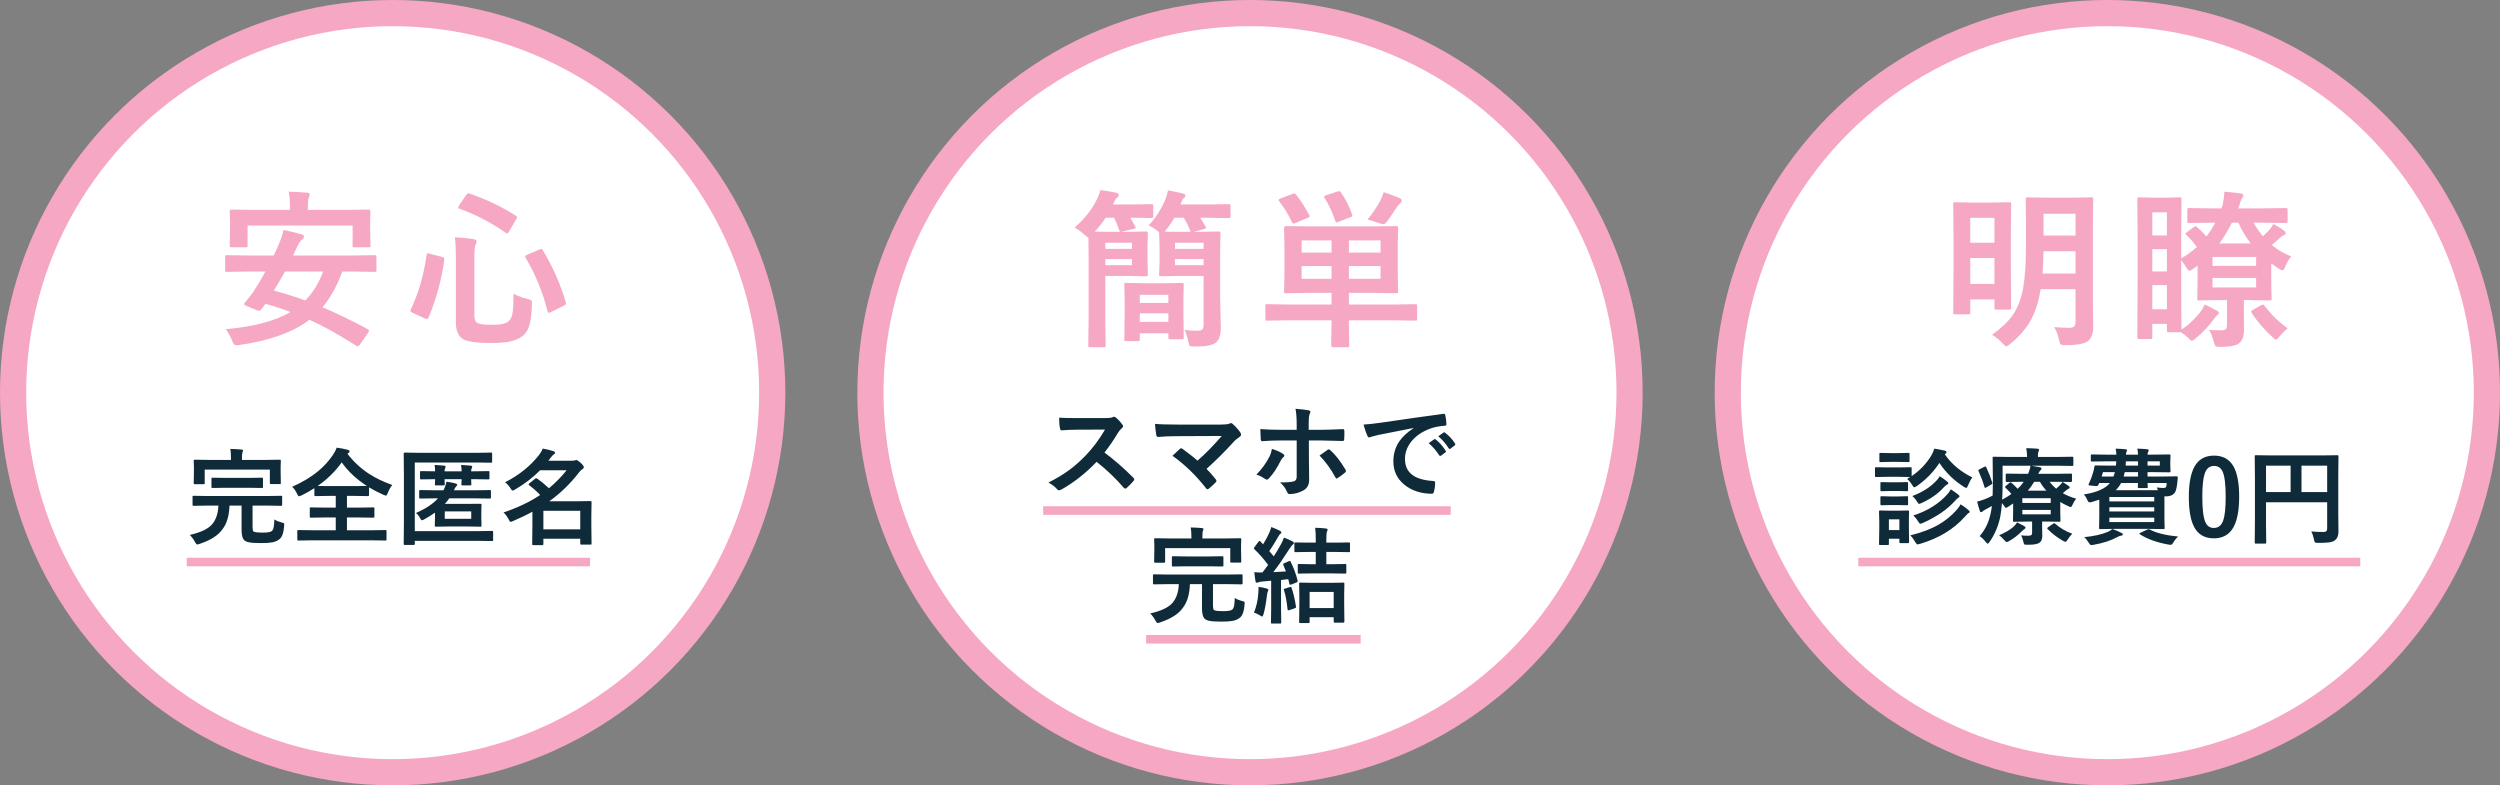
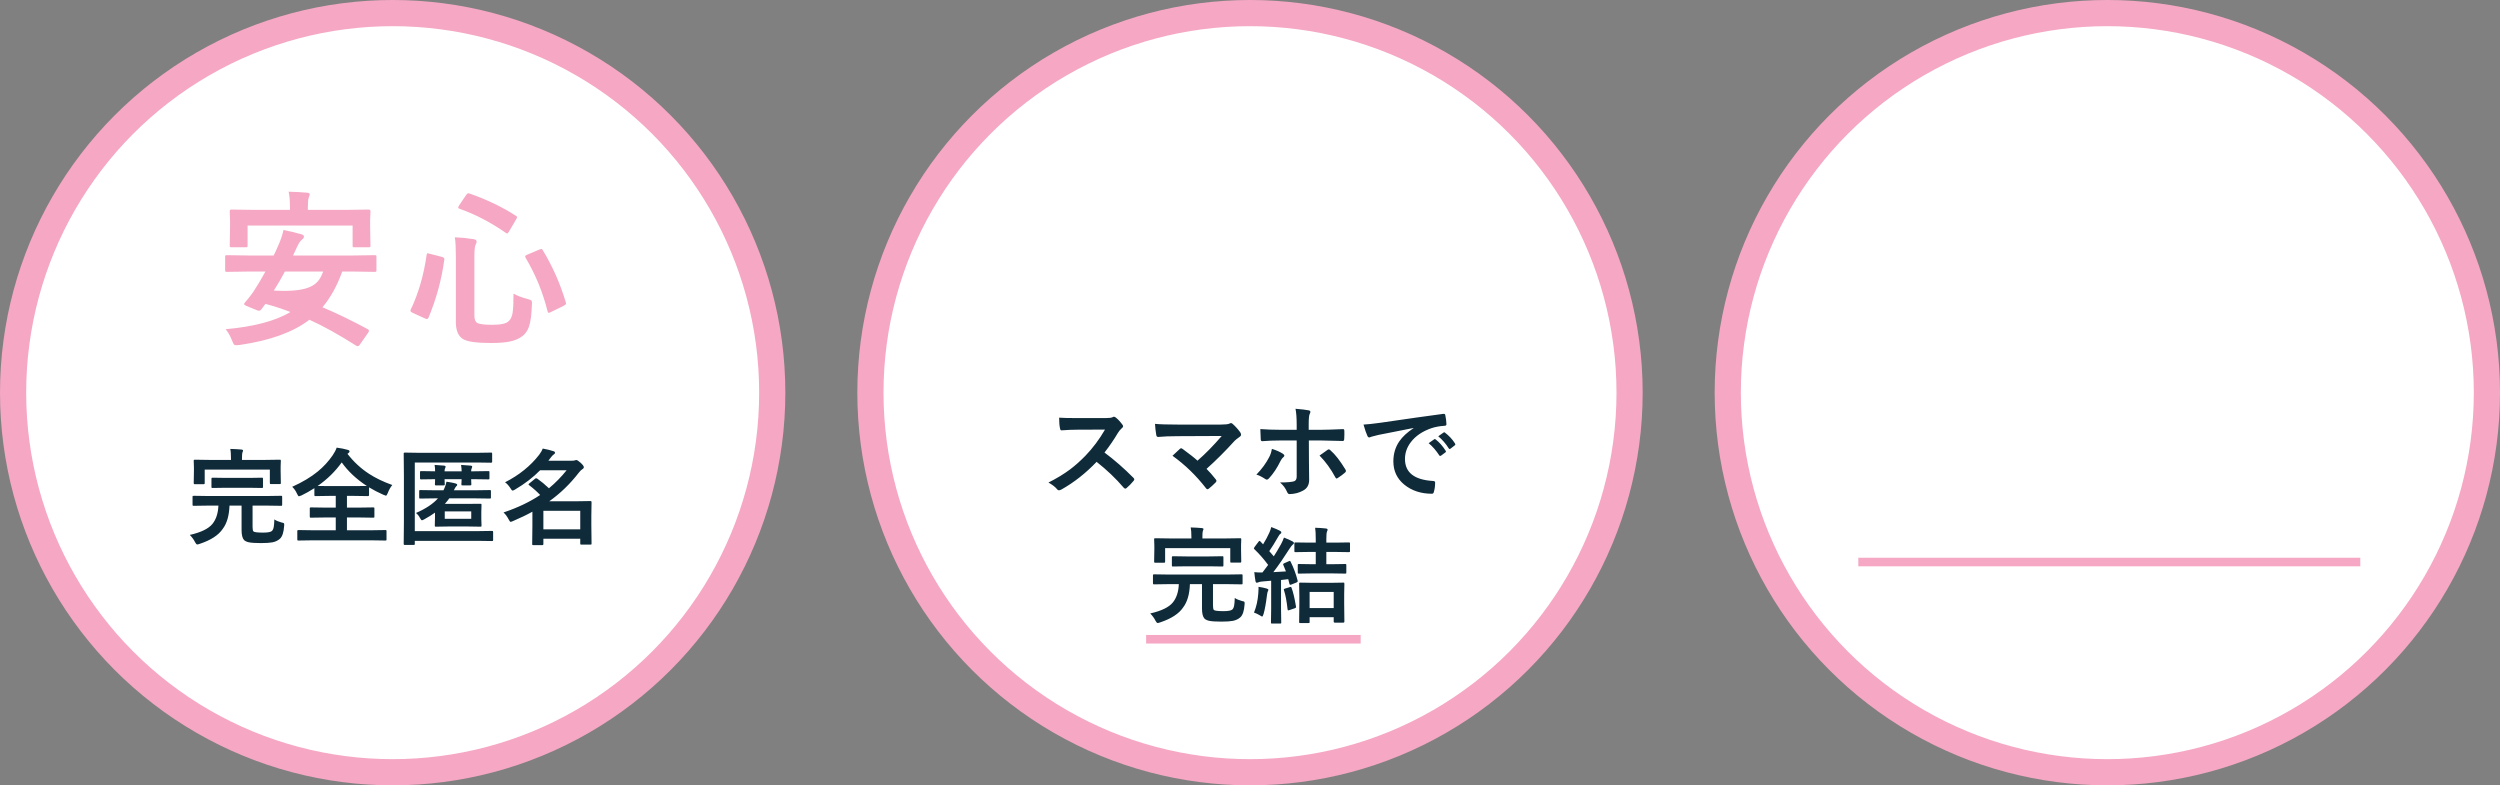
<svg xmlns="http://www.w3.org/2000/svg" width="382" height="120" viewBox="0 0 382 120" fill="none">
  <rect x="0" y="0" width="382" height="120" fill="#808080" stroke="none" />
  <circle cx="60" cy="60" r="58" fill="white" stroke="#F5A7C3" stroke-width="4" />
  <circle cx="191" cy="60" r="58" fill="white" stroke="#F5A7C3" stroke-width="4" />
  <circle cx="322" cy="60" r="58" fill="white" stroke="#F5A7C3" stroke-width="4" />
  <path d="M168.766 69.148C170.255 70.253 171.732 71.542 173.195 73.016C173.279 73.099 173.32 73.174 173.32 73.242C173.32 73.31 173.284 73.388 173.211 73.477C172.872 73.888 172.516 74.253 172.141 74.57C172.073 74.633 172.008 74.664 171.945 74.664C171.883 74.664 171.807 74.622 171.719 74.539C170.516 73.128 169.13 71.805 167.562 70.57C165.891 72.315 164.099 73.724 162.188 74.797C161.995 74.88 161.872 74.922 161.82 74.922C161.716 74.922 161.625 74.875 161.547 74.781C161.25 74.412 160.802 74.062 160.203 73.734C161.49 73.083 162.594 72.412 163.516 71.719C164.266 71.156 165.039 70.469 165.836 69.656C166.977 68.474 167.979 67.135 168.844 65.641L164.719 65.656C163.896 65.656 163.052 65.69 162.188 65.758C162.083 65.768 162.013 65.677 161.977 65.484C161.883 65.083 161.836 64.529 161.836 63.82C162.409 63.862 163.31 63.883 164.539 63.883H168.938C169.495 63.883 169.862 63.833 170.039 63.734C170.096 63.693 170.156 63.672 170.219 63.672C170.271 63.672 170.362 63.714 170.492 63.797C170.836 64.068 171.182 64.443 171.531 64.922C171.583 65.01 171.609 65.078 171.609 65.125C171.609 65.234 171.539 65.341 171.398 65.445C171.18 65.638 170.984 65.875 170.812 66.156C170.214 67.172 169.531 68.169 168.766 69.148ZM184.359 71.641C184.828 72.109 185.297 72.643 185.766 73.242C185.839 73.331 185.875 73.409 185.875 73.477C185.875 73.555 185.828 73.641 185.734 73.734C185.339 74.13 184.99 74.445 184.688 74.68C184.599 74.732 184.531 74.758 184.484 74.758C184.422 74.758 184.357 74.711 184.289 74.617C182.779 72.669 181.068 71.01 179.156 69.641C179.688 69.135 180.07 68.779 180.305 68.57C180.378 68.518 180.438 68.492 180.484 68.492C180.521 68.492 180.596 68.529 180.711 68.602C181.779 69.383 182.534 69.979 182.977 70.391C184.159 69.37 185.393 68.112 186.68 66.617L179.938 66.648C178.766 66.648 177.773 66.688 176.961 66.766C176.805 66.766 176.711 66.669 176.68 66.477C176.581 65.909 176.516 65.338 176.484 64.766C177.208 64.838 178.37 64.875 179.969 64.875H186.531C187.208 64.875 187.651 64.826 187.859 64.727C187.948 64.674 188.023 64.648 188.086 64.648C188.18 64.648 188.268 64.69 188.352 64.773C188.789 65.164 189.174 65.591 189.508 66.055C189.591 66.195 189.633 66.312 189.633 66.406C189.633 66.542 189.562 66.654 189.422 66.742C189.021 67.034 188.766 67.237 188.656 67.352C187.229 68.93 185.797 70.359 184.359 71.641ZM198.133 65.672V64.922C198.133 63.865 198.073 63.044 197.953 62.461C198.865 62.534 199.526 62.612 199.938 62.695C200.13 62.727 200.227 62.807 200.227 62.938C200.227 63.021 200.195 63.117 200.133 63.227C200.023 63.43 199.969 63.961 199.969 64.82V65.672H201.938C202.547 65.672 203.635 65.638 205.203 65.57C205.219 65.57 205.229 65.57 205.234 65.57C205.354 65.57 205.414 65.656 205.414 65.828C205.419 66.021 205.422 66.193 205.422 66.344C205.422 66.604 205.414 66.849 205.398 67.078C205.378 67.297 205.302 67.398 205.172 67.383C203.51 67.331 202.411 67.305 201.875 67.305H199.992L200.008 70.539L200.039 73.32C200.039 74.096 199.724 74.646 199.094 74.969C198.5 75.302 197.818 75.479 197.047 75.5C196.88 75.5 196.753 75.388 196.664 75.164C196.419 74.596 196.06 74.115 195.586 73.719C196.654 73.719 197.38 73.656 197.766 73.531C198.01 73.422 198.133 73.188 198.133 72.828V67.305H195.617C194.654 67.305 193.732 67.341 192.852 67.414C192.711 67.414 192.641 67.307 192.641 67.094C192.599 66.328 192.578 65.818 192.578 65.562C193.526 65.635 194.529 65.672 195.586 65.672H198.133ZM194.344 68.586C195.026 68.799 195.581 69.044 196.008 69.32C196.169 69.424 196.25 69.526 196.25 69.625C196.25 69.708 196.19 69.794 196.07 69.883C195.93 69.992 195.797 70.172 195.672 70.422C195.146 71.5 194.555 72.391 193.898 73.094C193.784 73.224 193.677 73.289 193.578 73.289C193.516 73.289 193.435 73.258 193.336 73.195C192.789 72.836 192.336 72.612 191.977 72.523C192.81 71.659 193.456 70.779 193.914 69.883C194.128 69.497 194.271 69.065 194.344 68.586ZM201.625 69.609C201.776 69.495 202 69.336 202.297 69.133C202.542 68.961 202.724 68.831 202.844 68.742C202.906 68.69 202.974 68.664 203.047 68.664C203.13 68.664 203.211 68.711 203.289 68.805C204.003 69.419 204.766 70.396 205.578 71.734C205.63 71.812 205.656 71.893 205.656 71.977C205.656 72.07 205.604 72.154 205.5 72.227C205.266 72.445 204.906 72.713 204.422 73.031C204.318 73.094 204.255 73.125 204.234 73.125C204.177 73.125 204.117 73.07 204.055 72.961C203.357 71.659 202.547 70.542 201.625 69.609ZM208.344 64.875C208.911 64.849 209.76 64.758 210.891 64.602C215.125 63.982 218.328 63.529 220.5 63.242C220.536 63.237 220.568 63.234 220.594 63.234C220.74 63.234 220.82 63.294 220.836 63.414C220.94 63.878 221 64.346 221.016 64.82C221.016 64.982 220.914 65.062 220.711 65.062C219.987 65.109 219.336 65.227 218.758 65.414C217.357 65.893 216.294 66.612 215.57 67.57C214.977 68.352 214.68 69.206 214.68 70.133C214.68 72.195 216.099 73.315 218.938 73.492C219.172 73.492 219.289 73.573 219.289 73.734C219.289 74.234 219.229 74.693 219.109 75.109C219.068 75.333 218.969 75.445 218.812 75.445C217.13 75.445 215.719 74.982 214.578 74.055C213.464 73.143 212.906 71.958 212.906 70.5C212.906 69.338 213.211 68.315 213.82 67.43C214.315 66.716 215.034 66.049 215.977 65.43V65.398C214.055 65.763 212.263 66.117 210.602 66.461C210.049 66.591 209.714 66.677 209.594 66.719C209.391 66.802 209.273 66.844 209.242 66.844C209.107 66.844 209.005 66.763 208.938 66.602C208.771 66.253 208.573 65.677 208.344 64.875ZM218.297 67.719L219.141 67.125C219.177 67.099 219.211 67.086 219.242 67.086C219.279 67.086 219.326 67.109 219.383 67.156C219.93 67.578 220.435 68.151 220.898 68.875C220.93 68.917 220.945 68.953 220.945 68.984C220.945 69.037 220.917 69.083 220.859 69.125L220.188 69.625C220.141 69.656 220.094 69.672 220.047 69.672C220.005 69.672 219.961 69.638 219.914 69.57C219.414 68.81 218.875 68.193 218.297 67.719ZM219.766 66.664L220.57 66.094C220.612 66.062 220.646 66.047 220.672 66.047C220.708 66.047 220.753 66.07 220.805 66.117C221.419 66.581 221.927 67.13 222.328 67.766C222.359 67.818 222.375 67.865 222.375 67.906C222.375 67.958 222.344 68.008 222.281 68.055L221.641 68.555C221.594 68.591 221.552 68.609 221.516 68.609C221.464 68.609 221.414 68.576 221.367 68.508C220.919 67.794 220.385 67.18 219.766 66.664ZM178.43 89.258L176.367 89.289C176.273 89.289 176.216 89.276 176.195 89.25C176.18 89.234 176.172 89.185 176.172 89.102V87.93C176.172 87.846 176.185 87.797 176.211 87.781C176.232 87.766 176.284 87.758 176.367 87.758L178.43 87.789H187.633L189.695 87.758C189.779 87.758 189.828 87.768 189.844 87.789C189.859 87.81 189.867 87.857 189.867 87.93V89.102C189.867 89.185 189.857 89.237 189.836 89.258C189.82 89.279 189.773 89.289 189.695 89.289L187.633 89.258H185.344V92.477C185.344 92.841 185.385 93.081 185.469 93.195C185.599 93.32 186.091 93.383 186.945 93.383C187.648 93.383 188.096 93.302 188.289 93.141C188.43 93.016 188.526 92.81 188.578 92.523C188.625 92.279 188.656 91.893 188.672 91.367C188.948 91.555 189.315 91.711 189.773 91.836C189.966 91.872 190.081 91.906 190.117 91.938C190.159 91.974 190.18 92.047 190.18 92.156C190.18 92.198 190.177 92.255 190.172 92.328C190.109 93.344 189.885 94.016 189.5 94.344C189.208 94.599 188.839 94.773 188.391 94.867C187.984 94.945 187.393 94.984 186.617 94.984C185.768 94.984 185.146 94.943 184.75 94.859C184.438 94.787 184.203 94.674 184.047 94.523C183.792 94.253 183.664 93.734 183.664 92.969V89.258H181.82C181.763 90.794 181.422 91.974 180.797 92.797C180.156 93.766 178.979 94.534 177.266 95.102C177.089 95.164 176.964 95.195 176.891 95.195C176.786 95.195 176.669 95.068 176.539 94.812C176.378 94.474 176.117 94.115 175.758 93.734C177.461 93.349 178.612 92.789 179.211 92.055C179.773 91.357 180.078 90.424 180.125 89.258H178.43ZM187.359 82.273L189.484 82.242C189.568 82.242 189.62 82.253 189.641 82.273C189.656 82.294 189.664 82.344 189.664 82.422L189.633 83.281V83.984L189.664 85.789C189.664 85.872 189.651 85.924 189.625 85.945C189.609 85.961 189.562 85.969 189.484 85.969H188.156C188.073 85.969 188.023 85.956 188.008 85.93C187.992 85.914 187.984 85.867 187.984 85.789V83.758H178.031V85.789C178.031 85.883 178.018 85.938 177.992 85.953C177.977 85.974 177.93 85.984 177.852 85.984H176.523C176.44 85.984 176.391 85.971 176.375 85.945C176.359 85.924 176.352 85.872 176.352 85.789L176.383 83.984V83.406L176.352 82.422C176.352 82.333 176.362 82.281 176.383 82.266C176.404 82.25 176.451 82.242 176.523 82.242L178.656 82.273H182.047V82.109C182.047 81.412 182.01 80.906 181.938 80.594C182.536 80.609 183.107 80.641 183.648 80.688C183.81 80.708 183.891 80.758 183.891 80.836C183.891 80.898 183.857 81.005 183.789 81.156C183.747 81.266 183.727 81.583 183.727 82.109V82.273H187.359ZM181.258 86.531L179.242 86.562C179.159 86.562 179.107 86.552 179.086 86.531C179.07 86.51 179.062 86.463 179.062 86.391V85.188C179.062 85.094 179.076 85.037 179.102 85.016C179.117 85 179.164 84.992 179.242 84.992L181.258 85.023H184.758L186.781 84.992C186.859 84.992 186.906 85.005 186.922 85.031C186.932 85.047 186.938 85.099 186.938 85.188V86.391C186.938 86.474 186.93 86.523 186.914 86.539C186.898 86.555 186.854 86.562 186.781 86.562L184.758 86.531H181.258ZM196.961 85.742C197.018 85.716 197.06 85.703 197.086 85.703C197.128 85.703 197.169 85.747 197.211 85.836C197.674 86.763 198.029 87.719 198.273 88.703C198.284 88.755 198.289 88.794 198.289 88.82C198.289 88.888 198.224 88.951 198.094 89.008L197.328 89.312C197.229 89.344 197.167 89.359 197.141 89.359C197.089 89.359 197.049 89.307 197.023 89.203L196.844 88.492C196.354 88.56 195.987 88.604 195.742 88.625V93.008L195.773 95.102C195.773 95.185 195.763 95.237 195.742 95.258C195.721 95.273 195.674 95.281 195.602 95.281H194.375C194.292 95.281 194.242 95.271 194.227 95.25C194.211 95.229 194.203 95.18 194.203 95.102L194.234 93.008V88.734C193.953 88.766 193.505 88.805 192.891 88.852C192.625 88.867 192.422 88.909 192.281 88.977C192.198 89.018 192.117 89.039 192.039 89.039C191.935 89.039 191.867 88.953 191.836 88.781C191.773 88.453 191.714 88 191.656 87.422C192 87.458 192.312 87.477 192.594 87.477C192.708 87.477 192.812 87.474 192.906 87.469C193.208 87.088 193.497 86.706 193.773 86.32C193.117 85.435 192.417 84.635 191.672 83.922C191.62 83.87 191.594 83.82 191.594 83.773C191.594 83.747 191.63 83.68 191.703 83.57L192.297 82.781C192.37 82.693 192.424 82.648 192.461 82.648C192.492 82.648 192.534 82.677 192.586 82.734L193 83.172C193.385 82.547 193.706 81.948 193.961 81.375C194.076 81.12 194.172 80.838 194.25 80.531C194.839 80.755 195.281 80.945 195.578 81.102C195.719 81.18 195.789 81.266 195.789 81.359C195.789 81.443 195.742 81.513 195.648 81.57C195.549 81.628 195.448 81.755 195.344 81.953C194.766 82.963 194.299 83.716 193.945 84.211C194.102 84.372 194.331 84.638 194.633 85.008C194.904 84.602 195.273 83.982 195.742 83.148C195.935 82.784 196.083 82.448 196.188 82.141C196.688 82.328 197.13 82.526 197.516 82.734C197.646 82.807 197.711 82.883 197.711 82.961C197.711 83.06 197.651 83.146 197.531 83.219C197.427 83.292 197.263 83.5 197.039 83.844C196.185 85.193 195.362 86.385 194.57 87.422C195.424 87.38 196.065 87.344 196.492 87.312C196.352 86.932 196.219 86.607 196.094 86.336C196.073 86.284 196.062 86.245 196.062 86.219C196.062 86.167 196.12 86.115 196.234 86.062L196.961 85.742ZM199.93 95.203H198.688C198.599 95.203 198.547 95.193 198.531 95.172C198.516 95.151 198.508 95.102 198.508 95.023L198.539 92.289V91.023L198.508 89.219C198.508 89.125 198.518 89.068 198.539 89.047C198.56 89.031 198.609 89.023 198.688 89.023L200.586 89.055H203.344L205.242 89.023C205.331 89.023 205.383 89.034 205.398 89.055C205.414 89.081 205.422 89.135 205.422 89.219L205.391 90.797V92.258L205.422 94.977C205.422 95.086 205.362 95.141 205.242 95.141H203.969C203.849 95.141 203.789 95.086 203.789 94.977V94.305H200.109V95.023C200.109 95.107 200.099 95.159 200.078 95.18C200.057 95.195 200.008 95.203 199.93 95.203ZM200.109 90.445V92.914H203.789V90.445H200.109ZM200.438 87.617L198.469 87.648C198.385 87.648 198.336 87.638 198.32 87.617C198.305 87.596 198.297 87.549 198.297 87.477V86.352C198.297 86.268 198.307 86.219 198.328 86.203C198.349 86.188 198.396 86.18 198.469 86.18L200.438 86.211H201.047V84.336H200.039L197.961 84.367C197.878 84.367 197.826 84.357 197.805 84.336C197.789 84.315 197.781 84.268 197.781 84.195V83.055C197.781 82.971 197.792 82.922 197.812 82.906C197.833 82.891 197.883 82.883 197.961 82.883L200.039 82.914H201.047V82.445C201.047 81.617 201.016 81.016 200.953 80.641C201.542 80.656 202.086 80.693 202.586 80.75C202.768 80.771 202.859 80.831 202.859 80.93C202.859 81.008 202.828 81.104 202.766 81.219C202.698 81.38 202.664 81.779 202.664 82.414V82.914H204.023L206.086 82.883C206.18 82.883 206.237 82.893 206.258 82.914C206.273 82.935 206.281 82.982 206.281 83.055V84.195C206.281 84.279 206.268 84.328 206.242 84.344C206.221 84.359 206.169 84.367 206.086 84.367L204.023 84.336H202.664V86.211H203.594L205.547 86.18C205.63 86.18 205.68 86.19 205.695 86.211C205.711 86.232 205.719 86.279 205.719 86.352V87.477C205.719 87.56 205.708 87.609 205.688 87.625C205.667 87.641 205.62 87.648 205.547 87.648L203.594 87.617H200.438ZM191.609 93.602C191.969 92.737 192.188 91.766 192.266 90.688C192.292 90.396 192.305 90.151 192.305 89.953C192.305 89.88 192.302 89.784 192.297 89.664C192.854 89.753 193.266 89.838 193.531 89.922C193.714 89.979 193.805 90.042 193.805 90.109C193.805 90.203 193.779 90.284 193.727 90.352C193.68 90.43 193.635 90.628 193.594 90.945C193.438 92.216 193.263 93.177 193.07 93.828C192.987 94.083 192.917 94.211 192.859 94.211C192.818 94.211 192.695 94.146 192.492 94.016C192.201 93.838 191.906 93.701 191.609 93.602ZM197.078 89.711C197.151 89.69 197.203 89.68 197.234 89.68C197.286 89.68 197.326 89.729 197.352 89.828C197.596 90.469 197.82 91.412 198.023 92.656C198.034 92.708 198.039 92.745 198.039 92.766C198.039 92.833 197.971 92.893 197.836 92.945L197.031 93.219C196.943 93.25 196.88 93.266 196.844 93.266C196.786 93.266 196.753 93.213 196.742 93.109C196.602 91.838 196.417 90.862 196.188 90.18C196.172 90.128 196.164 90.088 196.164 90.062C196.164 90.021 196.224 89.979 196.344 89.938L197.078 89.711Z" fill="#0F2B3A" />
  <path d="M31.678 77.258L29.615 77.289C29.521 77.289 29.464 77.276 29.443 77.25C29.428 77.234 29.42 77.185 29.42 77.102V75.93C29.42 75.846 29.433 75.797 29.459 75.781C29.48 75.766 29.532 75.758 29.615 75.758L31.678 75.789H40.881L42.943 75.758C43.027 75.758 43.076 75.768 43.092 75.789C43.107 75.81 43.115 75.857 43.115 75.93V77.102C43.115 77.185 43.105 77.237 43.084 77.258C43.068 77.279 43.022 77.289 42.943 77.289L40.881 77.258H38.592V80.477C38.592 80.841 38.633 81.081 38.717 81.195C38.847 81.32 39.339 81.383 40.193 81.383C40.897 81.383 41.344 81.302 41.537 81.141C41.678 81.016 41.774 80.81 41.826 80.523C41.873 80.279 41.904 79.893 41.92 79.367C42.196 79.555 42.563 79.711 43.022 79.836C43.214 79.872 43.329 79.906 43.365 79.938C43.407 79.974 43.428 80.047 43.428 80.156C43.428 80.198 43.425 80.255 43.42 80.328C43.357 81.344 43.133 82.016 42.748 82.344C42.456 82.599 42.087 82.773 41.639 82.867C41.232 82.945 40.641 82.984 39.865 82.984C39.016 82.984 38.394 82.943 37.998 82.859C37.685 82.787 37.451 82.674 37.295 82.523C37.04 82.253 36.912 81.734 36.912 80.969V77.258H35.068C35.011 78.794 34.67 79.974 34.045 80.797C33.404 81.766 32.227 82.534 30.514 83.102C30.337 83.164 30.212 83.195 30.139 83.195C30.035 83.195 29.917 83.068 29.787 82.812C29.626 82.474 29.365 82.115 29.006 81.734C30.709 81.349 31.86 80.789 32.459 80.055C33.022 79.357 33.326 78.424 33.373 77.258H31.678ZM40.607 70.273L42.732 70.242C42.816 70.242 42.868 70.253 42.889 70.273C42.904 70.294 42.912 70.344 42.912 70.422L42.881 71.281V71.984L42.912 73.789C42.912 73.872 42.899 73.924 42.873 73.945C42.857 73.961 42.81 73.969 42.732 73.969H41.404C41.321 73.969 41.272 73.956 41.256 73.93C41.24 73.914 41.232 73.867 41.232 73.789V71.758H31.279V73.789C31.279 73.883 31.266 73.938 31.24 73.953C31.225 73.974 31.178 73.984 31.1 73.984H29.771C29.688 73.984 29.639 73.971 29.623 73.945C29.607 73.924 29.6 73.872 29.6 73.789L29.631 71.984V71.406L29.6 70.422C29.6 70.333 29.61 70.281 29.631 70.266C29.652 70.25 29.699 70.242 29.771 70.242L31.904 70.273H35.295V70.109C35.295 69.412 35.258 68.906 35.185 68.594C35.785 68.609 36.355 68.641 36.897 68.688C37.058 68.708 37.139 68.758 37.139 68.836C37.139 68.898 37.105 69.005 37.037 69.156C36.995 69.266 36.975 69.583 36.975 70.109V70.273H40.607ZM34.506 74.531L32.49 74.562C32.407 74.562 32.355 74.552 32.334 74.531C32.318 74.51 32.31 74.463 32.31 74.391V73.188C32.31 73.094 32.324 73.037 32.35 73.016C32.365 73 32.412 72.992 32.49 72.992L34.506 73.023H38.006L40.029 72.992C40.107 72.992 40.154 73.005 40.17 73.031C40.18 73.047 40.185 73.099 40.185 73.188V74.391C40.185 74.474 40.178 74.523 40.162 74.539C40.147 74.555 40.102 74.562 40.029 74.562L38.006 74.531H34.506ZM59.943 74.109C59.657 74.458 59.428 74.865 59.256 75.328C59.147 75.604 59.05 75.742 58.967 75.742C58.941 75.742 58.813 75.695 58.584 75.602C57.824 75.268 57.092 74.891 56.389 74.469V75.633C56.389 75.747 56.337 75.805 56.232 75.805L54.147 75.773H53.014V77.562H54.834L57.014 77.531C57.107 77.531 57.162 77.542 57.178 77.562C57.199 77.583 57.209 77.63 57.209 77.703V78.93C57.209 79.008 57.199 79.057 57.178 79.078C57.157 79.094 57.102 79.102 57.014 79.102L54.834 79.07H53.014V81.023H56.818L58.889 80.992C58.972 80.992 59.022 81.003 59.037 81.023C59.053 81.044 59.06 81.094 59.06 81.172V82.422C59.06 82.505 59.05 82.555 59.029 82.57C59.008 82.586 58.962 82.594 58.889 82.594L56.818 82.562H47.685L45.607 82.594C45.524 82.594 45.472 82.583 45.451 82.562C45.435 82.542 45.428 82.495 45.428 82.422V81.172C45.428 81.083 45.441 81.031 45.467 81.016C45.482 81 45.529 80.992 45.607 80.992L47.685 81.023H51.303V79.07H49.685L47.514 79.102C47.425 79.102 47.373 79.091 47.357 79.07C47.342 79.049 47.334 79.003 47.334 78.93V77.703C47.334 77.62 47.344 77.57 47.365 77.555C47.386 77.539 47.435 77.531 47.514 77.531L49.685 77.562H51.303V75.773H50.279L48.217 75.805C48.133 75.805 48.081 75.794 48.06 75.773C48.045 75.753 48.037 75.706 48.037 75.633V74.594C47.376 75.016 46.725 75.383 46.084 75.695C45.855 75.789 45.722 75.836 45.685 75.836C45.602 75.836 45.501 75.703 45.381 75.438C45.199 75.021 44.954 74.669 44.647 74.383C46.225 73.669 47.527 72.891 48.553 72.047C49.433 71.328 50.196 70.497 50.842 69.555C51.123 69.138 51.324 68.753 51.443 68.398C52.11 68.487 52.67 68.599 53.123 68.734C53.316 68.781 53.412 68.862 53.412 68.977C53.412 69.06 53.36 69.141 53.256 69.219L53.092 69.344C54.045 70.573 55.144 71.591 56.389 72.398C57.389 73.049 58.574 73.62 59.943 74.109ZM48.537 74.258C48.73 74.268 49.31 74.273 50.279 74.273H54.147L56.053 74.258C54.454 73.211 53.175 72.01 52.217 70.656C51.222 72.042 49.995 73.242 48.537 74.258ZM63.381 70.672V81.156H72.982L75.154 81.125C75.248 81.125 75.305 81.138 75.326 81.164C75.342 81.185 75.35 81.234 75.35 81.312V82.5C75.35 82.583 75.337 82.633 75.311 82.648C75.29 82.664 75.238 82.672 75.154 82.672L72.982 82.641H63.381V83.086C63.381 83.174 63.37 83.227 63.35 83.242C63.329 83.258 63.279 83.266 63.201 83.266H61.857C61.779 83.266 61.73 83.255 61.709 83.234C61.693 83.219 61.685 83.169 61.685 83.086L61.717 79.664V72.75L61.685 69.336C61.685 69.247 61.696 69.195 61.717 69.18C61.738 69.164 61.787 69.156 61.865 69.156L63.975 69.188H72.951L75.029 69.156C75.113 69.156 75.162 69.167 75.178 69.188C75.193 69.208 75.201 69.255 75.201 69.328V70.547C75.201 70.651 75.144 70.703 75.029 70.703L72.951 70.672H63.381ZM66.436 76.148L64.232 76.18C64.144 76.18 64.092 76.169 64.076 76.148C64.061 76.128 64.053 76.081 64.053 76.008V75.055C64.053 74.971 64.063 74.922 64.084 74.906C64.105 74.891 64.154 74.883 64.232 74.883L66.436 74.914H67.764C68.008 74.414 68.159 73.977 68.217 73.602C68.847 73.695 69.3 73.781 69.576 73.859C69.769 73.912 69.865 73.987 69.865 74.086C69.865 74.159 69.816 74.232 69.717 74.305C69.623 74.388 69.501 74.591 69.35 74.914H72.615L74.834 74.883C74.922 74.883 74.975 74.893 74.99 74.914C75.006 74.935 75.014 74.982 75.014 75.055V76.008C75.014 76.086 75.003 76.135 74.982 76.156C74.967 76.172 74.917 76.18 74.834 76.18L72.615 76.148H68.647C68.475 76.398 68.251 76.68 67.975 76.992H71.35L73.381 76.977C73.475 76.977 73.532 76.987 73.553 77.008C73.568 77.029 73.576 77.076 73.576 77.148L73.545 78.234V79.211L73.576 80.297C73.576 80.38 73.566 80.432 73.545 80.453C73.524 80.469 73.469 80.477 73.381 80.477L71.35 80.445H68.647L66.615 80.477C66.527 80.477 66.475 80.466 66.459 80.445C66.443 80.424 66.436 80.375 66.436 80.297L66.467 79.078V78.328C66.045 78.641 65.508 78.977 64.857 79.336C64.659 79.445 64.534 79.5 64.482 79.5C64.399 79.5 64.292 79.378 64.162 79.133C64.027 78.857 63.826 78.607 63.56 78.383C65.061 77.727 66.18 76.982 66.92 76.148H66.436ZM72.006 79.273V78.141H67.959V79.273H72.006ZM66.404 71.039C67.05 71.076 67.54 71.112 67.873 71.148C68.014 71.164 68.084 71.213 68.084 71.297C68.084 71.37 68.063 71.451 68.022 71.539C67.959 71.648 67.928 71.807 67.928 72.016H70.537C70.537 71.74 70.508 71.414 70.451 71.039C71.113 71.076 71.607 71.112 71.936 71.148C72.076 71.164 72.147 71.213 72.147 71.297C72.147 71.37 72.126 71.451 72.084 71.539C72.022 71.648 71.99 71.807 71.99 72.016H72.404L74.615 71.984C74.699 71.984 74.748 71.995 74.764 72.016C74.779 72.037 74.787 72.083 74.787 72.156V73.055C74.787 73.148 74.777 73.206 74.756 73.227C74.735 73.242 74.688 73.25 74.615 73.25L72.404 73.219H71.99L72.022 73.984C72.022 74.068 72.011 74.12 71.99 74.141C71.969 74.156 71.92 74.164 71.842 74.164H70.678C70.594 74.164 70.542 74.154 70.522 74.133C70.506 74.112 70.498 74.062 70.498 73.984C70.498 73.958 70.503 73.867 70.514 73.711C70.519 73.523 70.527 73.359 70.537 73.219H67.928L67.959 73.984C67.959 74.068 67.949 74.12 67.928 74.141C67.907 74.156 67.857 74.164 67.779 74.164H66.631C66.542 74.164 66.49 74.154 66.475 74.133C66.459 74.112 66.451 74.062 66.451 73.984C66.451 73.958 66.456 73.867 66.467 73.711C66.472 73.529 66.477 73.365 66.482 73.219L64.357 73.25C64.274 73.25 64.222 73.237 64.201 73.211C64.186 73.19 64.178 73.138 64.178 73.055V72.156C64.178 72.073 64.191 72.023 64.217 72.008C64.232 71.992 64.279 71.984 64.357 71.984L66.482 72.016C66.482 71.63 66.456 71.305 66.404 71.039ZM77.17 73.695C79.326 72.596 81.066 71.193 82.389 69.484C82.644 69.141 82.826 68.826 82.936 68.539C83.613 68.664 84.159 68.799 84.576 68.945C84.727 68.987 84.803 69.06 84.803 69.164C84.803 69.284 84.732 69.38 84.592 69.453C84.472 69.531 84.313 69.703 84.115 69.969L83.795 70.398H87.287C87.522 70.398 87.675 70.388 87.748 70.367C87.883 70.315 87.98 70.289 88.037 70.289C88.183 70.289 88.407 70.427 88.709 70.703C89.042 71.01 89.209 71.234 89.209 71.375C89.209 71.505 89.133 71.612 88.982 71.695C88.842 71.773 88.667 71.943 88.459 72.203C87.131 73.927 85.62 75.391 83.928 76.594H88.037L90.209 76.562C90.329 76.562 90.389 76.615 90.389 76.719L90.357 78.781V80.258L90.389 83.039C90.389 83.122 90.378 83.174 90.357 83.195C90.337 83.211 90.29 83.219 90.217 83.219H88.85C88.761 83.219 88.706 83.206 88.686 83.18C88.67 83.164 88.662 83.117 88.662 83.039V82.32H83.029V83.117C83.029 83.237 82.977 83.297 82.873 83.297H81.49C81.407 83.297 81.357 83.287 81.342 83.266C81.326 83.245 81.318 83.195 81.318 83.117L81.35 80.289V78.188C80.501 78.662 79.514 79.138 78.389 79.617C78.201 79.701 78.079 79.742 78.022 79.742C77.949 79.742 77.842 79.604 77.701 79.328C77.482 78.906 77.227 78.565 76.936 78.305C79.123 77.565 80.99 76.674 82.537 75.633C82.027 75.096 81.469 74.602 80.865 74.148C80.792 74.091 80.756 74.047 80.756 74.016C80.756 73.979 80.8 73.927 80.889 73.859L81.732 73.172C81.811 73.104 81.876 73.07 81.928 73.07C81.964 73.07 82.027 73.096 82.115 73.148C82.667 73.534 83.256 74.021 83.881 74.609C84.865 73.787 85.766 72.867 86.584 71.852H82.537C81.459 72.945 80.178 73.93 78.693 74.805C78.527 74.909 78.404 74.961 78.326 74.961C78.238 74.961 78.126 74.838 77.99 74.594C77.735 74.198 77.462 73.898 77.17 73.695ZM88.662 78.047H83.029V80.883H88.662V78.047Z" fill="#0F2B3A" />
-   <path d="M34.48 50.302C38.788 49.921 42.089 49.045 44.383 47.674C43.105 47.183 41.831 46.768 40.561 46.43L39.914 47.293C39.804 47.42 39.694 47.483 39.584 47.483C39.499 47.483 39.385 47.454 39.241 47.395L37.654 46.747C37.417 46.645 37.299 46.548 37.299 46.455C37.299 46.404 37.341 46.328 37.426 46.227C37.832 45.77 38.255 45.232 38.695 44.614C39.364 43.59 39.986 42.549 40.561 41.491H37.946L34.696 41.542C34.552 41.542 34.468 41.525 34.442 41.491C34.417 41.457 34.404 41.381 34.404 41.263V39.27C34.404 39.134 34.421 39.054 34.455 39.028C34.489 39.003 34.569 38.99 34.696 38.99L37.946 39.041H41.818C42.055 38.567 42.254 38.135 42.415 37.746C42.855 36.798 43.155 35.931 43.316 35.144C44.408 35.355 45.335 35.579 46.096 35.816C46.325 35.876 46.439 35.99 46.439 36.159C46.439 36.312 46.338 36.468 46.135 36.629C45.94 36.747 45.711 37.073 45.449 37.606L44.776 39.041H53.98L57.23 38.99C57.366 38.99 57.45 39.007 57.484 39.041C57.51 39.075 57.522 39.151 57.522 39.27V41.263C57.522 41.39 57.505 41.47 57.471 41.504C57.446 41.529 57.366 41.542 57.23 41.542L53.98 41.491H52.292C51.513 43.666 50.506 45.486 49.27 46.95C51.302 47.797 53.612 48.914 56.202 50.302C56.32 50.378 56.38 50.458 56.38 50.543C56.38 50.628 56.325 50.746 56.215 50.898L54.971 52.676C54.877 52.82 54.772 52.892 54.653 52.892C54.585 52.892 54.501 52.862 54.399 52.803C51.767 51.127 49.393 49.811 47.277 48.855C44.806 50.759 41.243 52.045 36.588 52.714C36.359 52.739 36.203 52.752 36.118 52.752C35.932 52.752 35.801 52.701 35.724 52.6C35.665 52.523 35.581 52.346 35.471 52.066C35.191 51.347 34.861 50.759 34.48 50.302ZM41.844 44.398C43.604 44.872 45.208 45.376 46.655 45.909C47.806 44.733 48.716 43.26 49.385 41.491H43.532C43.092 42.329 42.529 43.298 41.844 44.398ZM52.838 32.071L56.316 32.02C56.511 32.02 56.608 32.105 56.608 32.274L56.557 33.607V34.661L56.608 37.505C56.608 37.64 56.591 37.721 56.557 37.746C56.524 37.772 56.443 37.784 56.316 37.784H54.158C54.023 37.784 53.942 37.767 53.917 37.733C53.891 37.7 53.879 37.623 53.879 37.505V34.458H37.832V37.505C37.832 37.64 37.815 37.721 37.781 37.746C37.747 37.772 37.671 37.784 37.553 37.784H35.394C35.251 37.784 35.166 37.767 35.14 37.733C35.115 37.7 35.102 37.623 35.102 37.505L35.153 34.661V33.81L35.102 32.274C35.102 32.105 35.2 32.02 35.394 32.02L38.873 32.071H44.306V31.754C44.306 30.688 44.239 29.866 44.103 29.291C45.102 29.316 46.037 29.367 46.909 29.443C47.188 29.469 47.328 29.549 47.328 29.685C47.328 29.752 47.277 29.926 47.176 30.205C47.083 30.434 47.036 30.95 47.036 31.754V32.071H52.838ZM78.467 44.868C79.009 45.181 79.728 45.456 80.625 45.693C80.938 45.778 81.124 45.85 81.184 45.909C81.251 45.968 81.285 46.091 81.285 46.277C81.285 46.345 81.281 46.438 81.273 46.557C81.222 48.08 81.074 49.197 80.828 49.908C80.625 50.501 80.308 50.97 79.876 51.317C79.351 51.741 78.679 52.033 77.858 52.193C77.155 52.337 76.216 52.409 75.039 52.409C72.788 52.409 71.349 52.202 70.723 51.787C70.012 51.339 69.656 50.48 69.656 49.21V39.231C69.656 37.937 69.606 36.946 69.504 36.261C70.35 36.286 71.269 36.375 72.259 36.527C72.64 36.57 72.83 36.697 72.83 36.908C72.83 37.044 72.779 37.2 72.678 37.378C72.551 37.598 72.487 38.216 72.487 39.231V48.245C72.487 48.838 72.653 49.214 72.983 49.375C73.33 49.544 74.083 49.629 75.242 49.629C76.529 49.629 77.354 49.447 77.718 49.083C78.031 48.812 78.234 48.38 78.327 47.788C78.42 47.221 78.467 46.248 78.467 44.868ZM82.936 38.228C84.442 40.717 85.615 43.37 86.452 46.188C86.478 46.282 86.49 46.349 86.49 46.392C86.49 46.485 86.38 46.59 86.16 46.709L84.193 47.674C84.023 47.758 83.909 47.801 83.85 47.801C83.774 47.801 83.714 47.725 83.672 47.572C82.944 44.652 81.823 41.923 80.308 39.384C80.266 39.299 80.244 39.231 80.244 39.181C80.244 39.088 80.354 38.999 80.574 38.914L82.428 38.127C82.589 38.068 82.69 38.038 82.733 38.038C82.809 38.038 82.876 38.102 82.936 38.228ZM71.739 29.57C74.362 30.484 76.719 31.614 78.81 32.96C78.945 33.036 79.013 33.108 79.013 33.176C79.013 33.235 78.971 33.337 78.886 33.48L77.794 35.347C77.667 35.567 77.57 35.677 77.502 35.677C77.46 35.677 77.392 35.647 77.299 35.588C74.98 33.971 72.615 32.74 70.202 31.894C70.067 31.843 69.999 31.788 69.999 31.729C69.999 31.695 70.041 31.593 70.126 31.424L71.218 29.811C71.345 29.625 71.455 29.532 71.548 29.532C71.59 29.532 71.654 29.545 71.739 29.57ZM65.657 38.774L67.498 39.244C67.761 39.32 67.892 39.426 67.892 39.562C67.892 39.595 67.892 39.629 67.892 39.663C67.486 42.676 66.686 45.621 65.492 48.499C65.425 48.66 65.34 48.74 65.239 48.74C65.171 48.74 65.073 48.715 64.947 48.664L63.055 47.801C62.826 47.691 62.712 47.585 62.712 47.483C62.712 47.441 62.729 47.382 62.763 47.306C63.939 44.834 64.748 42.054 65.188 38.965C65.213 38.787 65.264 38.698 65.34 38.698C65.382 38.698 65.488 38.724 65.657 38.774Z" fill="#F5A7C3" />
-   <path d="M175.505 34.458C176.613 33.265 177.464 31.94 178.056 30.484C178.217 30.12 178.357 29.655 178.475 29.088C179.017 29.172 179.762 29.329 180.71 29.558C180.989 29.625 181.129 29.735 181.129 29.888C181.129 30.057 181.023 30.205 180.811 30.332C180.727 30.391 180.608 30.624 180.456 31.03L180.367 31.246H184.277L187.73 31.195C187.866 31.195 187.95 31.212 187.984 31.246C188.01 31.28 188.022 31.356 188.022 31.475V33.036C188.022 33.172 188.005 33.256 187.971 33.29C187.938 33.315 187.857 33.328 187.73 33.328L184.277 33.265H183.388C183.609 33.578 183.884 34.039 184.214 34.648C184.256 34.716 184.277 34.771 184.277 34.813C184.277 34.89 184.171 34.953 183.96 35.004L182.373 35.423H183.465L186.194 35.372C186.338 35.372 186.423 35.393 186.448 35.435C186.473 35.469 186.486 35.554 186.486 35.69L186.435 38.47V45.414L186.537 50.149C186.537 51.165 186.291 51.893 185.801 52.333C185.335 52.748 184.243 52.955 182.525 52.955C182.11 52.955 181.865 52.917 181.789 52.841C181.713 52.765 181.641 52.54 181.573 52.168C181.438 51.499 181.247 50.911 181.002 50.403C181.628 50.496 182.25 50.543 182.868 50.543C183.308 50.543 183.596 50.467 183.731 50.315C183.85 50.179 183.909 49.929 183.909 49.565V42.164H180.113L177.409 42.215C177.265 42.215 177.18 42.198 177.155 42.164C177.13 42.13 177.117 42.054 177.117 41.935L177.18 39.955V37.606L177.117 35.69V35.524L176.914 35.321C176.389 34.89 175.919 34.602 175.505 34.458ZM180.113 35.423H181.954C181.92 35.406 181.886 35.33 181.852 35.194C181.556 34.483 181.235 33.84 180.888 33.265H179.44C179.068 33.95 178.607 34.619 178.056 35.27L177.955 35.398C178.234 35.414 178.954 35.423 180.113 35.423ZM183.909 37.086H179.542V38.025H183.909V37.086ZM179.542 40.526H183.909V39.587H179.542V40.526ZM164.206 34.775C165.746 33.421 166.889 31.965 167.634 30.408C167.888 29.875 168.057 29.418 168.141 29.037C168.878 29.139 169.682 29.274 170.554 29.443C170.816 29.52 170.947 29.642 170.947 29.811C170.947 29.955 170.841 30.104 170.63 30.256C170.503 30.34 170.372 30.548 170.236 30.878L170.084 31.246H172.813L175.936 31.195C176.072 31.195 176.152 31.212 176.178 31.246C176.203 31.28 176.216 31.356 176.216 31.475V33.036C176.216 33.172 176.199 33.252 176.165 33.277C176.131 33.303 176.055 33.315 175.936 33.315L172.813 33.265H172.712C172.788 33.392 173.038 33.836 173.461 34.598C173.512 34.691 173.537 34.758 173.537 34.801C173.537 34.877 173.427 34.936 173.207 34.978L171.518 35.372C171.391 35.398 171.298 35.41 171.239 35.41C171.129 35.41 171.049 35.321 170.998 35.144C170.778 34.45 170.524 33.823 170.236 33.265H168.941C168.45 34.018 167.896 34.729 167.278 35.398C167.591 35.414 168.328 35.423 169.487 35.423H172.661L175.073 35.372C175.225 35.372 175.318 35.393 175.352 35.435C175.378 35.469 175.39 35.554 175.39 35.69L175.34 37.784V39.765L175.39 41.935C175.39 42.071 175.369 42.151 175.327 42.177C175.293 42.202 175.208 42.215 175.073 42.215L172.661 42.164H168.89V49.058L168.941 52.777C168.941 52.913 168.92 52.993 168.878 53.019C168.844 53.044 168.759 53.057 168.624 53.057H166.567C166.432 53.057 166.351 53.04 166.326 53.006C166.301 52.972 166.288 52.896 166.288 52.777L166.339 49.058V39.485L166.313 36.286C166.22 36.286 166.013 36.138 165.691 35.842C165.2 35.393 164.705 35.038 164.206 34.775ZM172.966 37.086H168.89V38.025H172.966V37.086ZM172.966 40.526V39.587H168.89V40.526H172.966ZM173.88 52.117H172.09C171.946 52.117 171.861 52.1 171.836 52.066C171.81 52.033 171.798 51.956 171.798 51.838L171.848 47.775V46.062L171.798 43.51C171.798 43.374 171.815 43.294 171.848 43.269C171.882 43.243 171.958 43.23 172.077 43.23L174.73 43.281H177.929L180.583 43.23C180.727 43.23 180.811 43.247 180.837 43.281C180.862 43.315 180.875 43.391 180.875 43.51L180.824 45.668V47.585L180.875 51.546C180.875 51.681 180.858 51.766 180.824 51.8C180.79 51.825 180.71 51.838 180.583 51.838H178.818C178.683 51.838 178.598 51.817 178.564 51.774C178.539 51.749 178.526 51.673 178.526 51.546V50.924H174.159V51.838C174.159 51.973 174.142 52.054 174.108 52.079C174.074 52.105 173.998 52.117 173.88 52.117ZM174.159 49.185H178.526V47.877H174.159V49.185ZM174.159 45.046V46.29H178.526V45.046H174.159ZM196.856 48.943L193.606 48.994C193.479 48.994 193.403 48.977 193.377 48.943C193.36 48.918 193.352 48.842 193.352 48.715V46.76C193.352 46.624 193.364 46.544 193.39 46.519C193.415 46.493 193.487 46.48 193.606 46.48L196.856 46.531H203.457V44.754H200.131L196.5 44.805C196.356 44.805 196.272 44.788 196.246 44.754C196.221 44.72 196.208 44.644 196.208 44.525L196.259 41.948V37.378L196.208 34.813C196.208 34.636 196.306 34.547 196.5 34.547L200.131 34.598H209.729L213.347 34.547C213.533 34.547 213.626 34.636 213.626 34.813L213.575 37.378V41.948L213.626 44.525C213.626 44.652 213.609 44.733 213.575 44.767C213.55 44.792 213.474 44.805 213.347 44.805L209.729 44.754H206.111V46.531H213.029L216.279 46.48C216.415 46.48 216.491 46.497 216.508 46.531C216.525 46.557 216.533 46.633 216.533 46.76V48.715C216.533 48.85 216.521 48.931 216.495 48.956C216.478 48.981 216.406 48.994 216.279 48.994L213.029 48.943H206.111V49.515L206.161 52.765C206.161 52.9 206.144 52.985 206.111 53.019C206.077 53.044 206.001 53.057 205.882 53.057H203.673C203.495 53.057 203.406 52.959 203.406 52.765L203.457 49.515V48.943H196.856ZM210.947 42.596V40.653H206.111V42.596H210.947ZM210.947 36.73H206.111V38.597H210.947V36.73ZM198.887 42.596H203.457V40.653H198.887V42.596ZM198.887 38.597H203.457V36.73H198.887V38.597ZM208.954 33.557C209.581 32.812 210.177 31.944 210.744 30.954C211.057 30.395 211.282 29.866 211.417 29.367C212.272 29.638 213.097 29.943 213.893 30.281C214.096 30.4 214.197 30.527 214.197 30.662C214.197 30.772 214.104 30.92 213.918 31.106C213.74 31.233 213.567 31.432 213.398 31.703C212.907 32.482 212.403 33.218 211.887 33.912C211.709 34.141 211.536 34.255 211.366 34.255C211.239 34.255 211.032 34.204 210.744 34.102C210.025 33.84 209.428 33.658 208.954 33.557ZM198.036 29.735C198.747 30.633 199.424 31.682 200.068 32.884C200.101 32.96 200.118 33.015 200.118 33.049C200.118 33.117 200.029 33.188 199.852 33.265L197.947 34.077C197.804 34.128 197.702 34.153 197.643 34.153C197.558 34.153 197.478 34.081 197.402 33.938C196.945 32.905 196.297 31.843 195.459 30.751C195.391 30.666 195.358 30.603 195.358 30.561C195.358 30.484 195.451 30.408 195.637 30.332L197.49 29.634C197.609 29.583 197.698 29.558 197.757 29.558C197.842 29.558 197.935 29.617 198.036 29.735ZM204.892 29.393C205.654 30.518 206.221 31.644 206.593 32.77C206.627 32.863 206.644 32.93 206.644 32.973C206.644 33.04 206.546 33.112 206.352 33.188L204.536 33.887C204.376 33.954 204.27 33.988 204.219 33.988C204.143 33.988 204.075 33.904 204.016 33.734C203.626 32.507 203.089 31.348 202.404 30.256C202.344 30.171 202.315 30.104 202.315 30.053C202.315 29.977 202.42 29.905 202.632 29.837L204.346 29.266C204.49 29.223 204.587 29.202 204.638 29.202C204.723 29.202 204.807 29.266 204.892 29.393Z" fill="#F5A7C3" />
-   <path d="M313.891 49.984C314.686 50.052 315.431 50.086 316.125 50.086C316.548 50.086 316.827 50.01 316.963 49.857C317.081 49.722 317.141 49.493 317.141 49.172V44.183H311.809C311.479 46.273 310.89 48.004 310.044 49.375C309.367 50.475 308.415 51.525 307.187 52.523C306.874 52.786 306.663 52.917 306.553 52.917C306.46 52.917 306.269 52.76 305.981 52.447C305.457 51.889 304.928 51.457 304.395 51.152C305.799 50.137 306.832 49.159 307.492 48.22C308.262 47.136 308.804 45.77 309.117 44.119C309.422 42.477 309.574 40.192 309.574 37.264V34.077L309.523 30.446C309.523 30.302 309.545 30.218 309.587 30.192C309.621 30.167 309.705 30.154 309.841 30.154L312.748 30.205H316.62L319.527 30.154C319.68 30.154 319.773 30.171 319.807 30.205C319.832 30.239 319.845 30.319 319.845 30.446L319.794 34.077V46.341L319.845 49.934C319.845 50.915 319.595 51.626 319.096 52.066C318.571 52.515 317.407 52.739 315.604 52.739C315.181 52.739 314.932 52.697 314.855 52.612C314.788 52.545 314.707 52.316 314.614 51.927C314.445 51.148 314.204 50.501 313.891 49.984ZM312.101 41.796H317.141V38.381H312.253C312.228 39.642 312.177 40.78 312.101 41.796ZM317.141 32.655H312.253V35.994H317.141V32.655ZM300.738 48.029H298.732C298.597 48.029 298.517 48.017 298.491 47.991C298.466 47.966 298.453 47.894 298.453 47.775L298.504 40.73V36.591L298.453 31.183C298.453 31.047 298.47 30.967 298.504 30.941C298.538 30.916 298.618 30.903 298.745 30.903L301.373 30.954H304.382L307.01 30.903C307.154 30.903 307.238 30.92 307.264 30.954C307.289 30.988 307.302 31.064 307.302 31.183L307.251 35.842V40.31L307.302 47.014C307.302 47.158 307.285 47.242 307.251 47.268C307.217 47.293 307.137 47.306 307.01 47.306H305.067C304.915 47.306 304.822 47.289 304.788 47.255C304.763 47.221 304.75 47.141 304.75 47.014V45.744H301.056V47.775C301.056 47.902 301.035 47.978 300.992 48.004C300.967 48.021 300.882 48.029 300.738 48.029ZM301.056 43.383H304.75V39.422H301.056V43.383ZM304.75 33.29H301.056V37.086H304.75V33.29ZM338.073 34.026L334.518 34.077C334.374 34.077 334.289 34.06 334.264 34.026C334.239 33.992 334.226 33.916 334.226 33.798V32.071C334.226 31.936 334.243 31.855 334.277 31.83C334.311 31.805 334.391 31.792 334.518 31.792L338.073 31.843H339.444L339.634 31.246C339.778 30.603 339.863 29.951 339.888 29.291C340.895 29.367 341.704 29.456 342.313 29.558C342.626 29.583 342.783 29.676 342.783 29.837C342.783 29.964 342.723 30.104 342.605 30.256C342.444 30.484 342.296 30.874 342.161 31.424L341.996 31.843H345.664L349.232 31.792C349.384 31.792 349.473 31.809 349.498 31.843C349.532 31.877 349.549 31.953 349.549 32.071V33.798C349.549 33.933 349.528 34.014 349.486 34.039C349.452 34.065 349.367 34.077 349.232 34.077L345.664 34.026H344.344C344.742 34.754 345.22 35.448 345.779 36.108C346.193 35.719 346.54 35.364 346.82 35.042C347.099 34.695 347.281 34.424 347.366 34.23C348.043 34.585 348.576 34.915 348.965 35.22C349.16 35.364 349.257 35.503 349.257 35.639C349.257 35.766 349.143 35.871 348.914 35.956C348.754 36.024 348.504 36.214 348.165 36.527C347.759 36.9 347.412 37.2 347.124 37.429C348.055 38.199 349.046 38.783 350.095 39.181C349.723 39.629 349.426 40.137 349.206 40.704C349.054 41.102 348.906 41.301 348.762 41.301C348.635 41.301 348.445 41.216 348.191 41.047C347.928 40.878 347.548 40.615 347.048 40.26V43.383L347.099 45.617C347.099 45.753 347.082 45.837 347.048 45.871C347.023 45.897 346.942 45.909 346.807 45.909L343.303 45.846H342.859V47.433L342.884 50.429C342.884 51.436 342.596 52.138 342.021 52.536C341.496 52.849 340.595 53.006 339.317 53.006C338.885 53.006 338.627 52.968 338.542 52.892C338.466 52.815 338.377 52.595 338.276 52.231C338.081 51.47 337.831 50.86 337.527 50.403C338.102 50.454 338.699 50.48 339.317 50.48C339.723 50.48 339.99 50.412 340.117 50.276C340.227 50.158 340.282 49.95 340.282 49.654V45.846H339.444L336.029 45.909C335.885 45.909 335.8 45.892 335.775 45.858C335.749 45.825 335.737 45.744 335.737 45.617L335.788 43.015V40.577L335.115 41.072C334.827 41.275 334.636 41.377 334.543 41.377C334.416 41.377 334.251 41.195 334.048 40.831C333.769 40.374 333.515 40.023 333.287 39.777V41.821C333.287 46.967 333.303 49.819 333.337 50.378C334.251 49.769 335.144 48.952 336.016 47.928C336.414 47.437 336.693 46.971 336.854 46.531C337.235 46.675 337.878 46.997 338.784 47.496C338.953 47.581 339.038 47.699 339.038 47.852C339.038 47.945 338.94 48.059 338.746 48.194C338.661 48.254 338.47 48.486 338.174 48.893C337.446 49.874 336.566 50.801 335.534 51.673C335.246 51.935 335.043 52.066 334.924 52.066C334.814 52.066 334.615 51.91 334.328 51.597C333.93 51.233 333.566 50.958 333.236 50.772H331.382C331.247 50.772 331.166 50.75 331.141 50.708C331.116 50.683 331.103 50.606 331.103 50.48V49.489H328.869V51.52C328.869 51.656 328.847 51.736 328.805 51.762C328.771 51.787 328.687 51.8 328.551 51.8H326.837C326.668 51.8 326.583 51.707 326.583 51.52L326.634 42.291V37.276L326.583 30.446C326.583 30.252 326.668 30.154 326.837 30.154L328.97 30.205H330.951L333.058 30.154C333.193 30.154 333.274 30.171 333.299 30.205C333.325 30.239 333.337 30.319 333.337 30.446L333.287 36.235V39.485C334.091 39.028 334.89 38.449 335.686 37.746C335.204 37.078 334.679 36.472 334.112 35.931C333.993 35.804 333.934 35.723 333.934 35.69C333.934 35.639 334.014 35.562 334.175 35.461L335.216 34.699C335.335 34.615 335.419 34.572 335.47 34.572C335.546 34.572 335.627 34.615 335.711 34.699C336.261 35.182 336.735 35.66 337.133 36.134C337.607 35.541 338.06 34.839 338.492 34.026H338.073ZM344.738 43.929V42.469H338.073V43.929H344.738ZM344.738 39.257H338.073V40.628H344.738V39.257ZM342.021 34.026H341.031C340.43 35.237 339.791 36.295 339.114 37.2H343.9C343.18 36.252 342.554 35.194 342.021 34.026ZM328.869 47.255H331.103V43.56H328.869V47.255ZM331.103 32.44H328.869V35.981H331.103V32.44ZM328.869 41.478H331.103V38.063H328.869V41.478ZM349.562 50.162C349.139 50.492 348.724 50.903 348.318 51.394C348.064 51.724 347.882 51.889 347.772 51.889C347.67 51.889 347.488 51.758 347.226 51.495C345.982 50.378 344.924 49.147 344.052 47.801C344.001 47.716 343.976 47.653 343.976 47.61C343.976 47.534 344.073 47.441 344.268 47.331L345.512 46.633C345.622 46.565 345.711 46.531 345.779 46.531C345.846 46.531 345.931 46.607 346.033 46.76C347.074 48.114 348.25 49.248 349.562 50.162Z" fill="#F5A7C3" />
-   <path d="M288.388 71.422H290.208L291.919 71.391C292.003 71.391 292.055 71.401 292.076 71.422C292.091 71.443 292.099 71.49 292.099 71.562V72.75C293.333 71.917 294.336 70.867 295.107 69.602C295.289 69.284 295.443 68.935 295.568 68.555C295.958 68.607 296.503 68.708 297.201 68.859C297.352 68.912 297.427 68.992 297.427 69.102C297.427 69.185 297.372 69.266 297.263 69.344C297.242 69.354 297.211 69.38 297.169 69.422C298.175 70.891 299.578 72.068 301.38 72.953C301.135 73.266 300.917 73.667 300.724 74.156C300.62 74.422 300.529 74.555 300.451 74.555C300.409 74.555 300.292 74.503 300.099 74.398C298.557 73.419 297.305 72.198 296.341 70.734C295.425 72.13 294.276 73.307 292.896 74.266C292.703 74.396 292.576 74.461 292.513 74.461C292.419 74.461 292.307 74.344 292.177 74.109C291.969 73.755 291.714 73.445 291.412 73.18L291.872 72.891L290.208 72.859H288.388L286.677 72.891C286.589 72.891 286.537 72.878 286.521 72.852C286.505 72.831 286.497 72.781 286.497 72.703V71.562C286.497 71.479 286.508 71.43 286.529 71.414C286.55 71.398 286.599 71.391 286.677 71.391L288.388 71.422ZM291.708 82.812C291.708 82.932 291.656 82.992 291.552 82.992H290.404C290.315 82.992 290.263 82.982 290.247 82.961C290.232 82.94 290.224 82.891 290.224 82.812V82.32H288.622V83.102C288.622 83.185 288.612 83.237 288.591 83.258C288.57 83.273 288.521 83.281 288.443 83.281H287.31C287.216 83.281 287.159 83.271 287.138 83.25C287.122 83.229 287.115 83.18 287.115 83.102L287.154 80.703V79.68L287.115 78.18C287.115 78.091 287.128 78.039 287.154 78.023C287.175 78.008 287.227 78 287.31 78L288.763 78.031H290.068L291.552 78C291.656 78 291.708 78.06 291.708 78.18L291.677 79.406V80.516L291.708 82.812ZM290.224 79.359H288.622V80.992H290.224V79.359ZM291.888 81.805C293.612 81.388 295.073 80.831 296.271 80.133C297.271 79.549 298.167 78.818 298.958 77.938C299.24 77.62 299.448 77.326 299.583 77.055C300.047 77.352 300.445 77.646 300.779 77.938C300.909 78.052 300.974 78.143 300.974 78.211C300.974 78.284 300.909 78.352 300.779 78.414C300.69 78.461 300.521 78.628 300.271 78.914C298.542 80.862 296.237 82.26 293.357 83.109C293.164 83.162 293.042 83.188 292.99 83.188C292.901 83.188 292.784 83.06 292.638 82.805C292.404 82.388 292.154 82.055 291.888 81.805ZM292.357 78.766C294.565 78.047 296.323 76.938 297.63 75.438C297.766 75.287 297.917 75.062 298.083 74.766C298.615 75.115 298.997 75.388 299.232 75.586C299.352 75.674 299.412 75.76 299.412 75.844C299.412 75.927 299.346 76.005 299.216 76.078C299.081 76.156 298.938 76.284 298.787 76.461C297.604 77.805 295.945 78.953 293.81 79.906C293.607 79.99 293.479 80.031 293.427 80.031C293.344 80.031 293.227 79.904 293.076 79.648C292.899 79.346 292.659 79.052 292.357 78.766ZM292.208 75.789C293.76 75.206 294.997 74.412 295.919 73.406C296.107 73.208 296.263 72.995 296.388 72.766C296.742 72.979 297.125 73.253 297.537 73.586C297.656 73.69 297.716 73.776 297.716 73.844C297.716 73.912 297.646 73.979 297.505 74.047C297.38 74.104 297.206 74.253 296.982 74.492C296.143 75.43 295.029 76.216 293.638 76.852C293.445 76.945 293.315 76.992 293.247 76.992C293.159 76.992 293.047 76.875 292.912 76.641C292.75 76.354 292.516 76.07 292.208 75.789ZM288.802 69.234H290.146L291.583 69.203C291.677 69.203 291.734 69.213 291.755 69.234C291.771 69.255 291.779 69.302 291.779 69.375V70.43C291.779 70.518 291.766 70.57 291.74 70.586C291.719 70.602 291.667 70.609 291.583 70.609L290.146 70.578H288.802L287.349 70.609C287.26 70.609 287.208 70.599 287.193 70.578C287.177 70.557 287.169 70.508 287.169 70.43V69.375C287.169 69.292 287.18 69.242 287.201 69.227C287.221 69.211 287.271 69.203 287.349 69.203L288.802 69.234ZM288.865 73.695H290.005L291.365 73.664C291.453 73.664 291.508 73.674 291.529 73.695C291.544 73.716 291.552 73.766 291.552 73.844V74.883C291.552 74.966 291.542 75.016 291.521 75.031C291.5 75.047 291.448 75.055 291.365 75.055L290.005 75.023H288.865L287.505 75.055C287.422 75.055 287.37 75.044 287.349 75.023C287.333 75.003 287.326 74.956 287.326 74.883V73.844C287.326 73.755 287.339 73.703 287.365 73.688C287.38 73.672 287.427 73.664 287.505 73.664L288.865 73.695ZM288.865 75.859H290.005L291.365 75.82C291.453 75.82 291.508 75.831 291.529 75.852C291.544 75.872 291.552 75.922 291.552 76V77.023C291.552 77.112 291.542 77.164 291.521 77.18C291.5 77.195 291.448 77.203 291.365 77.203L290.005 77.172H288.865L287.505 77.203C287.422 77.203 287.37 77.193 287.349 77.172C287.333 77.151 287.326 77.102 287.326 77.023V76C287.326 75.917 287.339 75.865 287.365 75.844C287.38 75.828 287.427 75.82 287.505 75.82L288.865 75.859ZM315.162 73.633C315.396 73.773 315.708 73.982 316.099 74.258C316.198 74.331 316.247 74.404 316.247 74.477C316.247 74.57 316.193 74.635 316.083 74.672C315.99 74.703 315.831 74.815 315.607 75.008L315.193 75.359C315.813 75.708 316.495 75.99 317.24 76.203C317.042 76.438 316.865 76.729 316.708 77.078C316.594 77.344 316.495 77.477 316.412 77.477C316.344 77.477 316.214 77.43 316.021 77.336C315.552 77.128 315.149 76.917 314.81 76.703V78.258L314.841 79.555C314.841 79.633 314.831 79.682 314.81 79.703C314.789 79.719 314.734 79.727 314.646 79.727L312.552 79.695H312.037V80.383L312.06 81.906C312.06 82.448 311.878 82.81 311.513 82.992C311.221 83.154 310.719 83.234 310.005 83.234H309.771H309.576C309.419 83.234 309.32 83.201 309.279 83.133C309.247 83.086 309.208 82.958 309.162 82.75C309.078 82.354 308.966 82.039 308.826 81.805C309.164 81.841 309.531 81.859 309.927 81.859C310.172 81.859 310.333 81.818 310.412 81.734C310.474 81.672 310.505 81.557 310.505 81.391V79.695H309.849L307.755 79.727C307.672 79.727 307.622 79.716 307.607 79.695C307.591 79.674 307.583 79.628 307.583 79.555L307.607 78.086V76.93L306.779 77.477C306.643 77.56 306.552 77.602 306.505 77.602C306.448 77.602 306.375 77.526 306.287 77.375C306.208 77.266 306.078 77.096 305.896 76.867C305.828 77.784 305.734 78.523 305.615 79.086C305.313 80.461 304.779 81.698 304.013 82.797C303.878 82.979 303.776 83.07 303.708 83.07C303.641 83.07 303.539 82.979 303.404 82.797C303.107 82.412 302.802 82.12 302.49 81.922C303.323 80.969 303.883 79.812 304.169 78.453C304.247 78.104 304.313 77.724 304.365 77.312C304.162 77.432 303.857 77.599 303.451 77.812C303.169 77.958 303.005 78.065 302.958 78.133C302.885 78.216 302.805 78.258 302.716 78.258C302.617 78.258 302.552 78.201 302.521 78.086C302.385 77.706 302.247 77.224 302.107 76.641C302.466 76.562 302.893 76.427 303.388 76.234C303.701 76.115 304.063 75.945 304.474 75.727C304.5 74.919 304.513 74.216 304.513 73.617L304.474 69.984C304.474 69.891 304.484 69.833 304.505 69.812C304.526 69.797 304.573 69.789 304.646 69.789L306.857 69.82H309.732V69.711C309.732 69.299 309.69 68.891 309.607 68.484C310.107 68.484 310.677 68.51 311.318 68.562C311.49 68.578 311.576 68.635 311.576 68.734C311.576 68.781 311.542 68.878 311.474 69.023C311.422 69.143 311.396 69.352 311.396 69.648V69.82H314.474L316.646 69.789C316.729 69.789 316.779 69.802 316.794 69.828C316.805 69.844 316.81 69.896 316.81 69.984V71.023C316.81 71.107 316.802 71.156 316.787 71.172C316.766 71.188 316.719 71.195 316.646 71.195L314.474 71.164H310.404C310.867 71.232 311.294 71.307 311.685 71.391C311.857 71.422 311.943 71.484 311.943 71.578C311.943 71.677 311.893 71.773 311.794 71.867C311.69 71.951 311.573 72.128 311.443 72.398H314.216L316.427 72.367C316.51 72.367 316.56 72.378 316.576 72.398C316.591 72.419 316.599 72.466 316.599 72.539V73.484C316.599 73.594 316.542 73.648 316.427 73.648L314.216 73.617H313.193C313.458 73.992 313.789 74.344 314.185 74.672C314.346 74.542 314.55 74.354 314.794 74.109C314.966 73.922 315.089 73.763 315.162 73.633ZM308.857 73.617L306.646 73.648C306.531 73.648 306.474 73.594 306.474 73.484V72.539C306.474 72.456 306.484 72.406 306.505 72.391C306.526 72.375 306.573 72.367 306.646 72.367L308.857 72.398H309.896C310.083 71.971 310.206 71.56 310.263 71.164H305.997V73.906C305.997 74.896 305.974 75.711 305.927 76.352C306.5 76.039 306.971 75.75 307.341 75.484C307.149 75.234 306.849 74.917 306.443 74.531C306.396 74.479 306.372 74.438 306.372 74.406C306.372 74.365 306.417 74.31 306.505 74.242L307.052 73.773C307.115 73.721 307.167 73.695 307.208 73.695C307.266 73.695 307.315 73.721 307.357 73.773C307.701 74.07 308.013 74.375 308.294 74.688C308.659 74.359 308.969 74.003 309.224 73.617H308.857ZM313.349 76.125H309.013V76.852H313.349V76.125ZM313.349 78.594V77.922H309.013V78.594H313.349ZM312.693 74.977C312.287 74.539 311.956 74.086 311.701 73.617H310.826C310.534 74.117 310.208 74.57 309.849 74.977H312.693ZM308.216 79.82C308.831 80.133 309.193 80.32 309.302 80.383C309.432 80.461 309.497 80.547 309.497 80.641C309.497 80.713 309.427 80.794 309.287 80.883C309.208 80.924 309.091 81.023 308.935 81.18C308.305 81.81 307.659 82.307 306.997 82.672C306.815 82.776 306.688 82.828 306.615 82.828C306.542 82.828 306.414 82.721 306.232 82.508C305.982 82.211 305.727 81.971 305.466 81.789C306.393 81.388 307.102 80.974 307.591 80.547C307.878 80.297 308.086 80.055 308.216 79.82ZM314.021 80.016C314.781 80.688 315.656 81.201 316.646 81.555C316.422 81.763 316.193 82.055 315.958 82.43C315.802 82.674 315.685 82.797 315.607 82.797C315.565 82.797 315.438 82.745 315.224 82.641C314.333 82.125 313.555 81.529 312.888 80.852C312.841 80.799 312.818 80.755 312.818 80.719C312.818 80.667 312.867 80.609 312.966 80.547L313.685 80.047C313.789 79.979 313.857 79.945 313.888 79.945C313.925 79.945 313.969 79.969 314.021 80.016ZM303.497 71.391C303.878 72.203 304.182 72.982 304.412 73.727C304.427 73.779 304.435 73.818 304.435 73.844C304.435 73.906 304.372 73.974 304.247 74.047L303.544 74.461C303.435 74.518 303.365 74.547 303.333 74.547C303.287 74.547 303.25 74.505 303.224 74.422C303.037 73.74 302.737 72.927 302.326 71.984C302.294 71.922 302.279 71.88 302.279 71.859C302.279 71.823 302.339 71.773 302.458 71.711L303.177 71.344C303.266 71.297 303.331 71.273 303.372 71.273C303.419 71.273 303.461 71.312 303.497 71.391ZM326.583 68.555C327.005 68.555 327.5 68.583 328.068 68.641C328.24 68.656 328.326 68.713 328.326 68.812C328.326 68.833 328.294 68.919 328.232 69.07C328.175 69.159 328.146 69.292 328.146 69.469H328.88L331.458 69.438C331.552 69.438 331.609 69.448 331.63 69.469C331.646 69.49 331.654 69.539 331.654 69.617L331.622 70.508V71.086L331.654 71.992C331.654 72.081 331.641 72.133 331.615 72.148C331.594 72.164 331.542 72.172 331.458 72.172L328.88 72.141H328.146V72.812H330.388L332.583 72.781C332.703 72.781 332.763 72.828 332.763 72.922C332.763 72.938 332.763 72.956 332.763 72.977C332.737 73.352 332.719 73.568 332.708 73.625C332.625 74.406 332.513 74.922 332.372 75.172C332.128 75.62 331.649 75.844 330.935 75.844H330.724V79.133L330.755 80.664C330.755 80.747 330.745 80.799 330.724 80.82C330.708 80.836 330.659 80.844 330.576 80.844L328.247 80.812H323.232L320.919 80.844C320.831 80.844 320.779 80.833 320.763 80.812C320.747 80.792 320.74 80.742 320.74 80.664L320.771 78.977V76.352C320.51 76.445 320.133 76.562 319.638 76.703C319.461 76.745 319.341 76.766 319.279 76.766C319.159 76.766 319.042 76.633 318.927 76.367C318.792 76.039 318.617 75.768 318.404 75.555C320.378 75.247 321.706 74.664 322.388 73.805H320.755L320.63 74.094C320.573 74.213 320.487 74.273 320.372 74.273C320.346 74.273 320.326 74.273 320.31 74.273L319.349 74.188C319.198 74.172 319.122 74.135 319.122 74.078C319.122 74.052 319.133 74.016 319.154 73.969C319.445 73.349 319.669 72.755 319.826 72.188C319.899 71.958 319.964 71.677 320.021 71.344C320.031 71.193 320.094 71.117 320.208 71.117L322.388 71.148H323.318C323.323 71.117 323.339 70.898 323.365 70.492H321.81L319.654 70.523C319.534 70.523 319.474 70.471 319.474 70.367V69.617C319.474 69.534 319.484 69.482 319.505 69.461C319.526 69.445 319.576 69.438 319.654 69.438L321.81 69.469H323.38C323.365 69.125 323.328 68.82 323.271 68.555C323.885 68.57 324.37 68.599 324.724 68.641C324.917 68.656 325.013 68.713 325.013 68.812C325.013 68.844 325 68.888 324.974 68.945C324.943 69.008 324.925 69.049 324.919 69.07C324.872 69.174 324.849 69.307 324.849 69.469H326.693C326.677 69.104 326.641 68.799 326.583 68.555ZM323.287 74.898H329.716C329.633 74.654 329.586 74.513 329.576 74.477C329.945 74.534 330.287 74.562 330.599 74.562C330.833 74.562 330.971 74.482 331.013 74.32C331.029 74.247 331.05 74.076 331.076 73.805H328.146C328.151 73.935 328.159 74.078 328.169 74.234C328.175 74.333 328.177 74.388 328.177 74.398C328.177 74.482 328.167 74.534 328.146 74.555C328.125 74.57 328.078 74.578 328.005 74.578H326.849C326.76 74.578 326.706 74.568 326.685 74.547C326.669 74.526 326.662 74.477 326.662 74.398L326.677 73.805H324.099C323.87 74.247 323.599 74.612 323.287 74.898ZM329.169 75.938H322.31V76.609H329.169V75.938ZM329.169 79.773V79.102H322.31V79.773H329.169ZM322.31 78.156H329.169V77.508H322.31V78.156ZM324.497 72.812H326.693V72.141H324.662C324.604 72.432 324.55 72.656 324.497 72.812ZM330.021 70.492H328.146V71.148H330.021V70.492ZM324.802 71.148H326.693V70.492H324.833C324.833 70.654 324.823 70.872 324.802 71.148ZM321.138 72.812H322.927C323 72.662 323.076 72.438 323.154 72.141H321.333L321.138 72.812ZM328.466 80.898C329.451 81.435 330.901 81.797 332.818 81.984C332.484 82.297 332.224 82.622 332.037 82.961C331.927 83.154 331.81 83.25 331.685 83.25C331.602 83.25 331.474 83.234 331.302 83.203C329.531 82.88 328.096 82.362 326.997 81.648C326.925 81.596 326.888 81.557 326.888 81.531C326.888 81.5 326.945 81.458 327.06 81.406L328.083 80.93C328.203 80.872 328.281 80.844 328.318 80.844C328.354 80.844 328.404 80.862 328.466 80.898ZM322.771 80.828C323.307 81.021 323.766 81.219 324.146 81.422C324.297 81.484 324.372 81.56 324.372 81.648C324.372 81.758 324.292 81.823 324.13 81.844C323.912 81.88 323.698 81.958 323.49 82.078C322.573 82.594 321.372 82.984 319.888 83.25C319.701 83.271 319.589 83.281 319.552 83.281C319.469 83.281 319.404 83.255 319.357 83.203C319.326 83.177 319.263 83.091 319.169 82.945C318.956 82.586 318.721 82.297 318.466 82.078C319.966 81.927 321.172 81.656 322.083 81.266C322.333 81.156 322.563 81.01 322.771 80.828ZM338.31 69.617C339.664 69.617 340.654 70.167 341.279 71.266C341.857 72.292 342.146 73.833 342.146 75.891C342.146 78.245 341.768 79.938 341.013 80.969C340.383 81.828 339.469 82.258 338.271 82.258C336.901 82.258 335.909 81.698 335.294 80.578C334.732 79.547 334.451 77.995 334.451 75.922C334.451 73.578 334.831 71.896 335.591 70.875C336.216 70.037 337.122 69.617 338.31 69.617ZM338.31 71.195C337.622 71.195 337.149 71.578 336.888 72.344C336.638 73.062 336.513 74.247 336.513 75.898C336.513 77.789 336.669 79.083 336.982 79.781C337.242 80.375 337.672 80.672 338.271 80.672C338.974 80.672 339.458 80.273 339.724 79.477C339.964 78.753 340.083 77.56 340.083 75.898C340.083 74.018 339.927 72.74 339.615 72.062C339.354 71.484 338.919 71.195 338.31 71.195ZM353.162 81.203C353.719 81.26 354.32 81.289 354.966 81.289C355.216 81.289 355.385 81.242 355.474 81.148C355.552 81.07 355.591 80.935 355.591 80.742V76.742H346.247V80.148L346.279 82.883C346.279 82.971 346.266 83.023 346.24 83.039C346.219 83.055 346.169 83.062 346.091 83.062H344.693C344.615 83.062 344.565 83.052 344.544 83.031C344.529 83.016 344.521 82.966 344.521 82.883L344.552 79.75V72.898L344.521 69.75C344.521 69.656 344.531 69.599 344.552 69.578C344.573 69.562 344.622 69.555 344.701 69.555L346.872 69.586H354.982L357.138 69.555C357.227 69.555 357.279 69.568 357.294 69.594C357.31 69.615 357.318 69.667 357.318 69.75L357.287 72.961V78.438L357.318 81.211C357.318 81.826 357.146 82.268 356.802 82.539C356.594 82.706 356.297 82.818 355.912 82.875C355.542 82.927 354.971 82.953 354.201 82.953C353.93 82.953 353.768 82.924 353.716 82.867C353.669 82.82 353.622 82.677 353.576 82.438C353.482 81.963 353.344 81.552 353.162 81.203ZM355.591 71.156H351.669V75.188H355.591V71.156ZM346.247 75.188H350.005V71.156H346.247V75.188Z" fill="#0F2B3A" />
-   <rect x="28.534" y="85.222" width="61.622" height="1.311" fill="#F5A7C3" />
+   <path d="M34.48 50.302C38.788 49.921 42.089 49.045 44.383 47.674C43.105 47.183 41.831 46.768 40.561 46.43L39.914 47.293C39.804 47.42 39.694 47.483 39.584 47.483C39.499 47.483 39.385 47.454 39.241 47.395L37.654 46.747C37.417 46.645 37.299 46.548 37.299 46.455C37.299 46.404 37.341 46.328 37.426 46.227C37.832 45.77 38.255 45.232 38.695 44.614C39.364 43.59 39.986 42.549 40.561 41.491H37.946L34.696 41.542C34.552 41.542 34.468 41.525 34.442 41.491C34.417 41.457 34.404 41.381 34.404 41.263V39.27C34.404 39.134 34.421 39.054 34.455 39.028C34.489 39.003 34.569 38.99 34.696 38.99L37.946 39.041H41.818C42.055 38.567 42.254 38.135 42.415 37.746C42.855 36.798 43.155 35.931 43.316 35.144C44.408 35.355 45.335 35.579 46.096 35.816C46.325 35.876 46.439 35.99 46.439 36.159C46.439 36.312 46.338 36.468 46.135 36.629C45.94 36.747 45.711 37.073 45.449 37.606L44.776 39.041H53.98L57.23 38.99C57.366 38.99 57.45 39.007 57.484 39.041C57.51 39.075 57.522 39.151 57.522 39.27V41.263C57.522 41.39 57.505 41.47 57.471 41.504C57.446 41.529 57.366 41.542 57.23 41.542L53.98 41.491H52.292C51.513 43.666 50.506 45.486 49.27 46.95C51.302 47.797 53.612 48.914 56.202 50.302C56.32 50.378 56.38 50.458 56.38 50.543C56.38 50.628 56.325 50.746 56.215 50.898L54.971 52.676C54.877 52.82 54.772 52.892 54.653 52.892C54.585 52.892 54.501 52.862 54.399 52.803C51.767 51.127 49.393 49.811 47.277 48.855C44.806 50.759 41.243 52.045 36.588 52.714C36.359 52.739 36.203 52.752 36.118 52.752C35.932 52.752 35.801 52.701 35.724 52.6C35.665 52.523 35.581 52.346 35.471 52.066C35.191 51.347 34.861 50.759 34.48 50.302ZM41.844 44.398C47.806 44.733 48.716 43.26 49.385 41.491H43.532C43.092 42.329 42.529 43.298 41.844 44.398ZM52.838 32.071L56.316 32.02C56.511 32.02 56.608 32.105 56.608 32.274L56.557 33.607V34.661L56.608 37.505C56.608 37.64 56.591 37.721 56.557 37.746C56.524 37.772 56.443 37.784 56.316 37.784H54.158C54.023 37.784 53.942 37.767 53.917 37.733C53.891 37.7 53.879 37.623 53.879 37.505V34.458H37.832V37.505C37.832 37.64 37.815 37.721 37.781 37.746C37.747 37.772 37.671 37.784 37.553 37.784H35.394C35.251 37.784 35.166 37.767 35.14 37.733C35.115 37.7 35.102 37.623 35.102 37.505L35.153 34.661V33.81L35.102 32.274C35.102 32.105 35.2 32.02 35.394 32.02L38.873 32.071H44.306V31.754C44.306 30.688 44.239 29.866 44.103 29.291C45.102 29.316 46.037 29.367 46.909 29.443C47.188 29.469 47.328 29.549 47.328 29.685C47.328 29.752 47.277 29.926 47.176 30.205C47.083 30.434 47.036 30.95 47.036 31.754V32.071H52.838ZM78.467 44.868C79.009 45.181 79.728 45.456 80.625 45.693C80.938 45.778 81.124 45.85 81.184 45.909C81.251 45.968 81.285 46.091 81.285 46.277C81.285 46.345 81.281 46.438 81.273 46.557C81.222 48.08 81.074 49.197 80.828 49.908C80.625 50.501 80.308 50.97 79.876 51.317C79.351 51.741 78.679 52.033 77.858 52.193C77.155 52.337 76.216 52.409 75.039 52.409C72.788 52.409 71.349 52.202 70.723 51.787C70.012 51.339 69.656 50.48 69.656 49.21V39.231C69.656 37.937 69.606 36.946 69.504 36.261C70.35 36.286 71.269 36.375 72.259 36.527C72.64 36.57 72.83 36.697 72.83 36.908C72.83 37.044 72.779 37.2 72.678 37.378C72.551 37.598 72.487 38.216 72.487 39.231V48.245C72.487 48.838 72.653 49.214 72.983 49.375C73.33 49.544 74.083 49.629 75.242 49.629C76.529 49.629 77.354 49.447 77.718 49.083C78.031 48.812 78.234 48.38 78.327 47.788C78.42 47.221 78.467 46.248 78.467 44.868ZM82.936 38.228C84.442 40.717 85.615 43.37 86.452 46.188C86.478 46.282 86.49 46.349 86.49 46.392C86.49 46.485 86.38 46.59 86.16 46.709L84.193 47.674C84.023 47.758 83.909 47.801 83.85 47.801C83.774 47.801 83.714 47.725 83.672 47.572C82.944 44.652 81.823 41.923 80.308 39.384C80.266 39.299 80.244 39.231 80.244 39.181C80.244 39.088 80.354 38.999 80.574 38.914L82.428 38.127C82.589 38.068 82.69 38.038 82.733 38.038C82.809 38.038 82.876 38.102 82.936 38.228ZM71.739 29.57C74.362 30.484 76.719 31.614 78.81 32.96C78.945 33.036 79.013 33.108 79.013 33.176C79.013 33.235 78.971 33.337 78.886 33.48L77.794 35.347C77.667 35.567 77.57 35.677 77.502 35.677C77.46 35.677 77.392 35.647 77.299 35.588C74.98 33.971 72.615 32.74 70.202 31.894C70.067 31.843 69.999 31.788 69.999 31.729C69.999 31.695 70.041 31.593 70.126 31.424L71.218 29.811C71.345 29.625 71.455 29.532 71.548 29.532C71.59 29.532 71.654 29.545 71.739 29.57ZM65.657 38.774L67.498 39.244C67.761 39.32 67.892 39.426 67.892 39.562C67.892 39.595 67.892 39.629 67.892 39.663C67.486 42.676 66.686 45.621 65.492 48.499C65.425 48.66 65.34 48.74 65.239 48.74C65.171 48.74 65.073 48.715 64.947 48.664L63.055 47.801C62.826 47.691 62.712 47.585 62.712 47.483C62.712 47.441 62.729 47.382 62.763 47.306C63.939 44.834 64.748 42.054 65.188 38.965C65.213 38.787 65.264 38.698 65.34 38.698C65.382 38.698 65.488 38.724 65.657 38.774Z" fill="#F5A7C3" />
  <rect x="283.952" y="85.222" width="76.7" height="1.311" fill="#F5A7C3" />
  <rect x="175.13" y="97.022" width="32.778" height="1.311" fill="#F5A7C3" />
-   <rect x="159.396" y="77.356" width="62.278" height="1.311" fill="#F5A7C3" />
</svg>